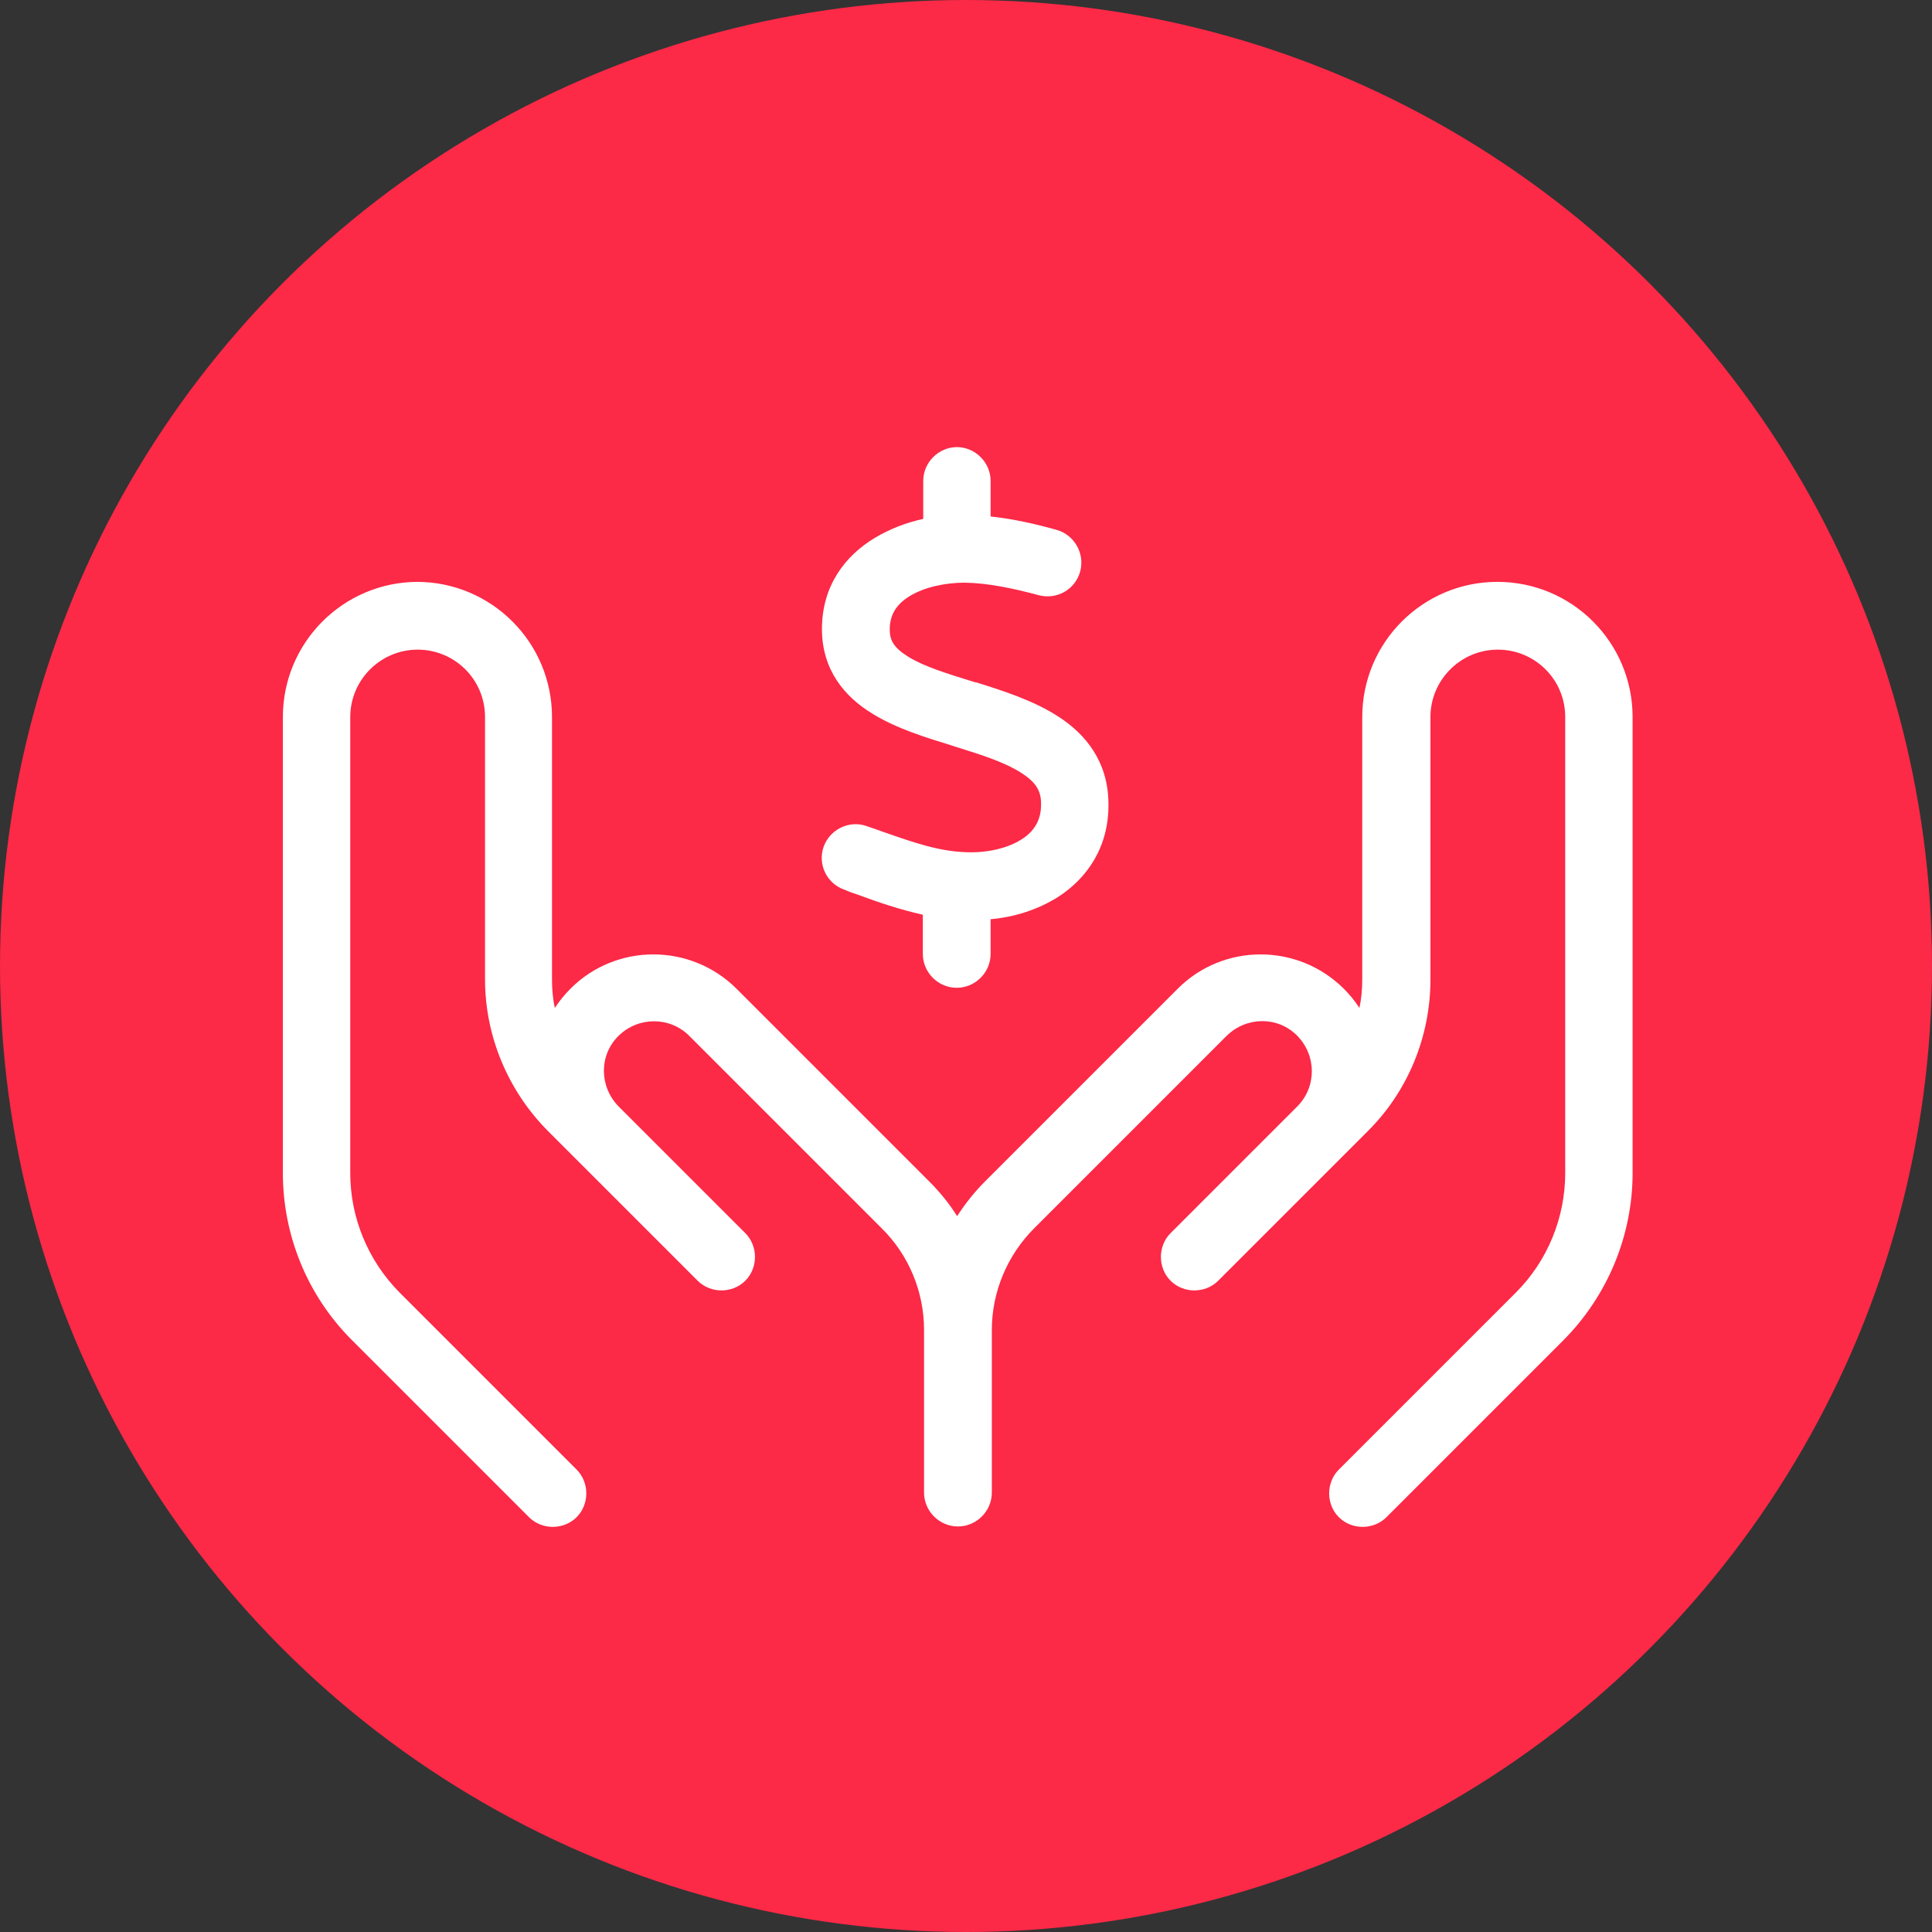
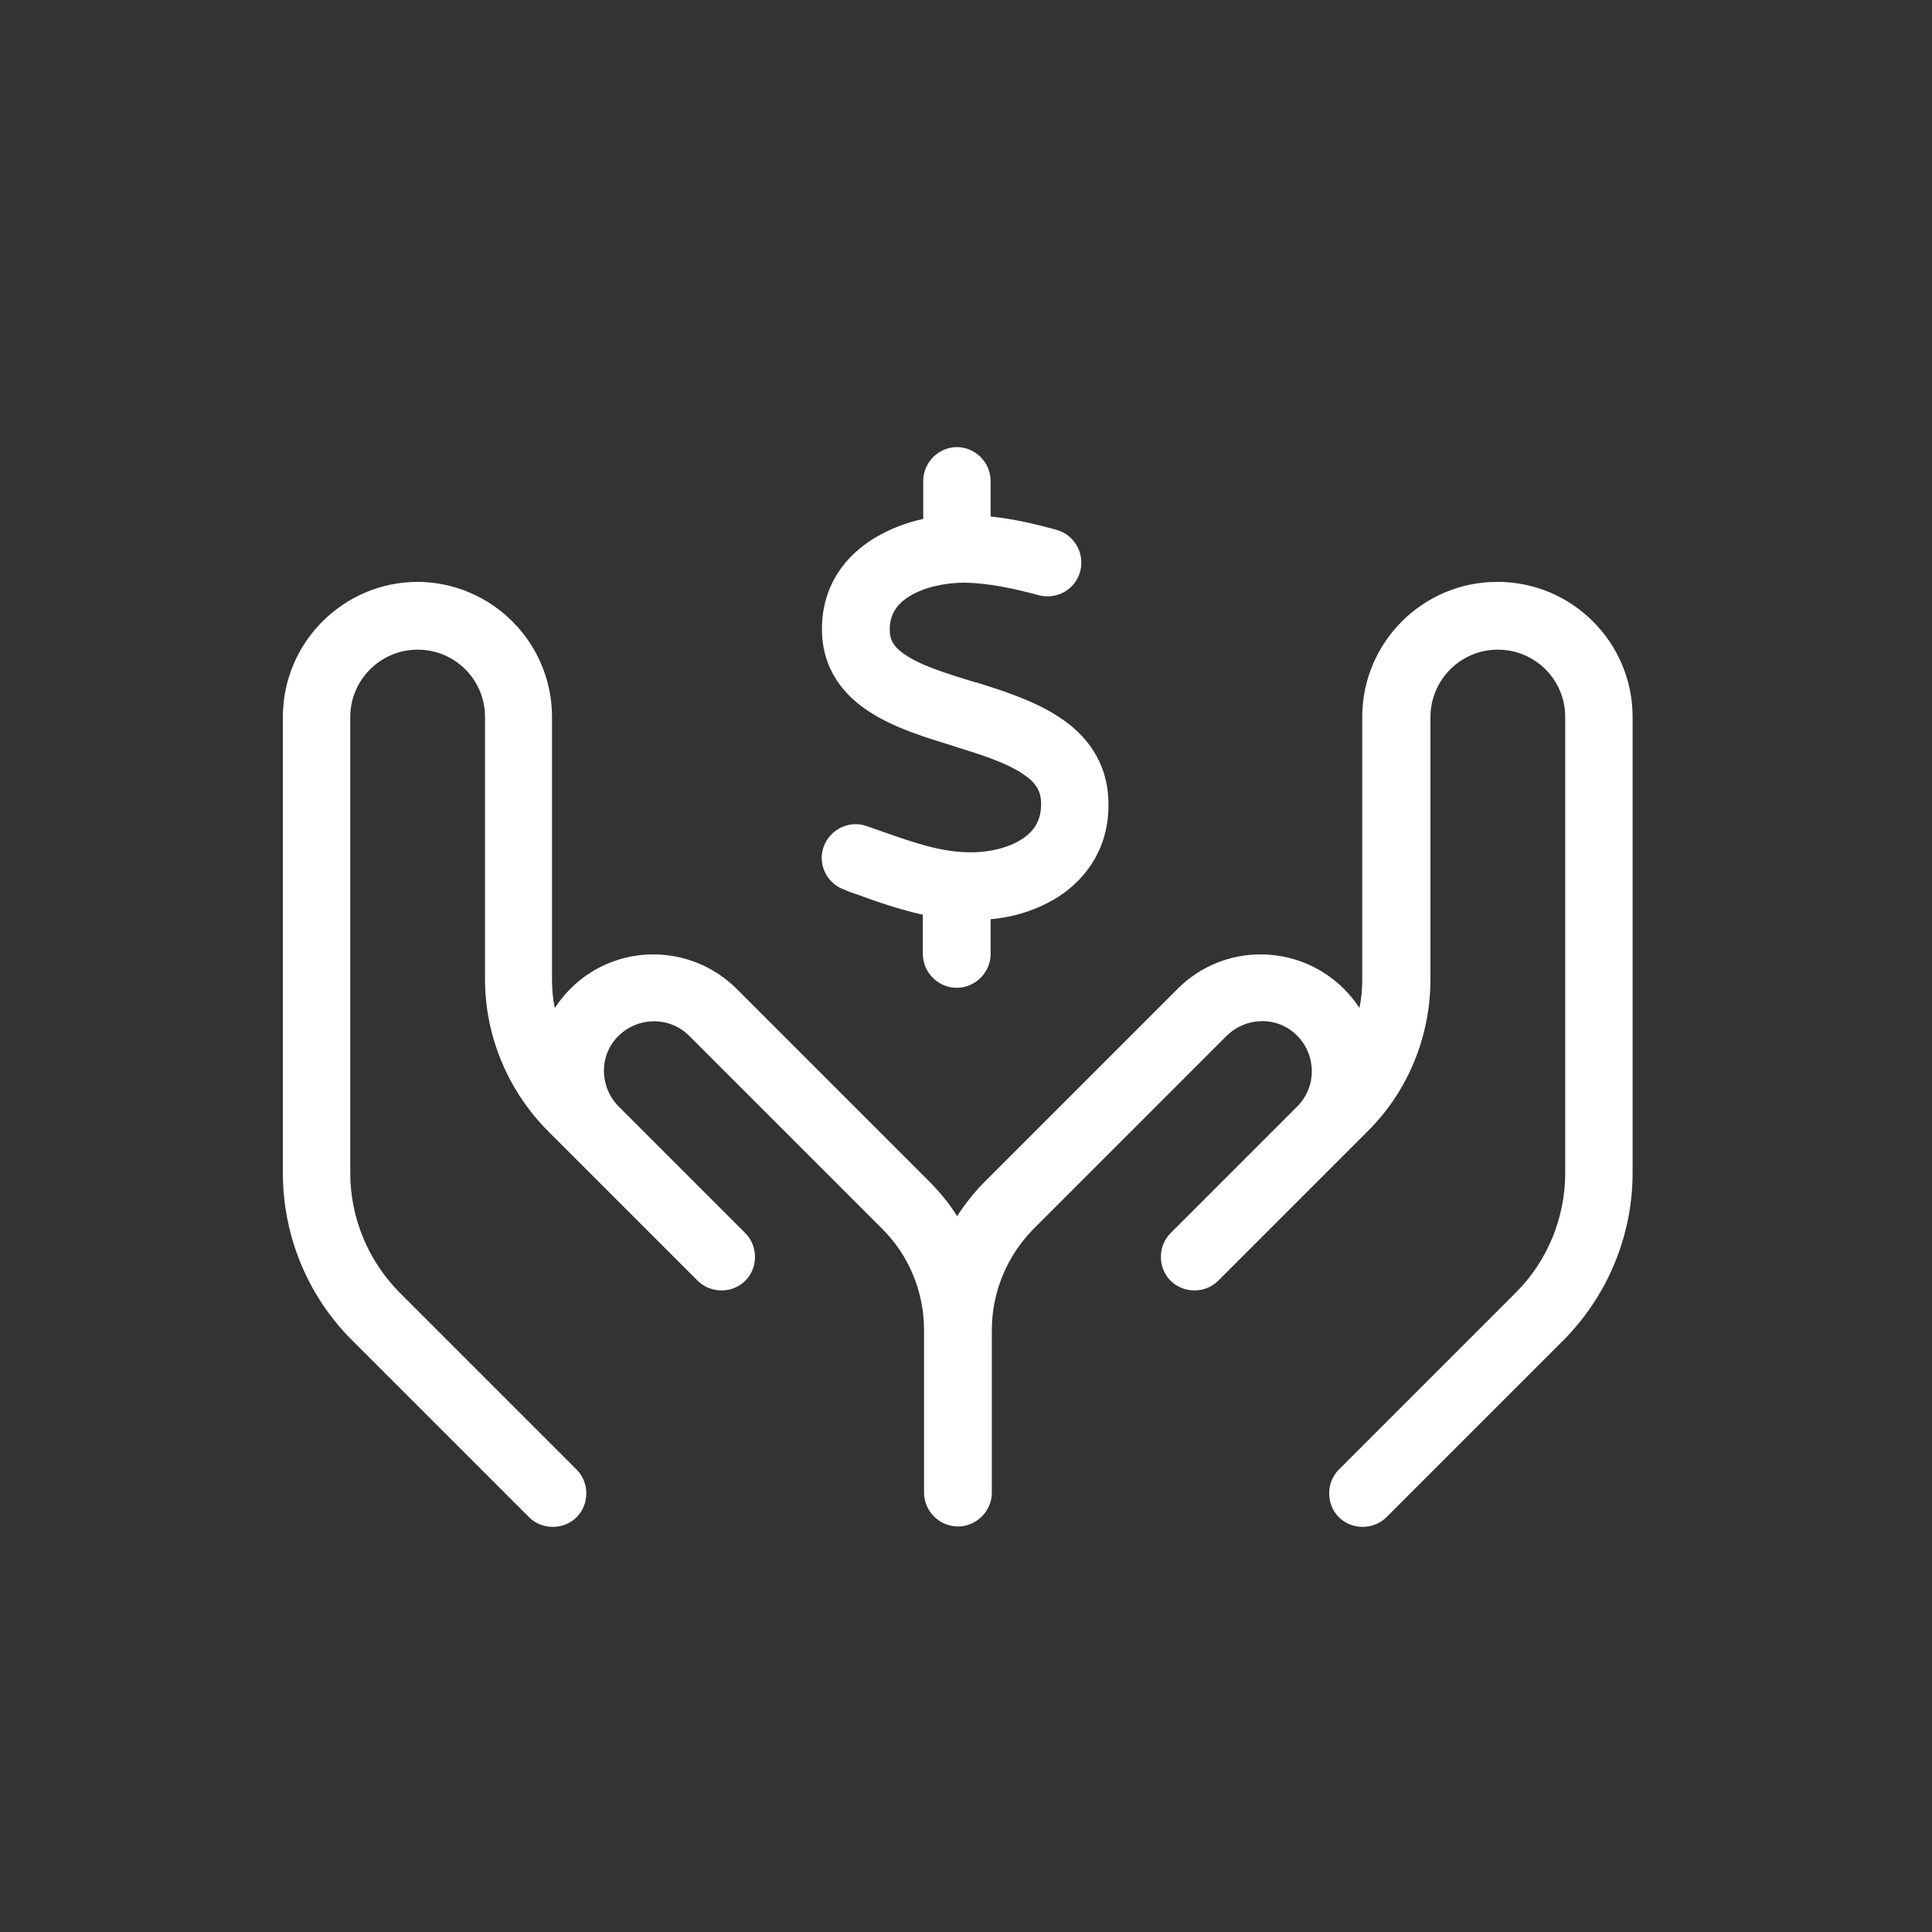
<svg xmlns="http://www.w3.org/2000/svg" id="Layer_2" viewBox="0 0 47.88 47.88">
  <rect x="0" y="0" width="47.88" height="47.88" fill="#333333" stroke="none" />
  <defs>
    <style>.cls-1{fill:#fff;}.cls-2{fill:#fc2947;}</style>
  </defs>
  <g id="Layer_1-2">
-     <circle class="cls-2" cx="23.94" cy="23.94" r="23.94" />
    <path class="cls-1" d="M23.71,11.08c.46,0,.84.38.84.84v.88c.57.06,1.13.19,1.63.33.44.12.71.58.59,1.03s-.58.71-1.03.59c-.63-.17-1.25-.3-1.83-.31-.48,0-1,.11-1.36.33-.33.2-.5.46-.5.83,0,.27.1.45.45.67.4.25.96.42,1.67.64h.02c.64.2,1.43.45,2.04.85.67.43,1.23,1.11,1.24,2.14.02,1.08-.52,1.86-1.25,2.33-.51.32-1.09.5-1.67.55v.86c0,.46-.38.84-.84.84s-.84-.38-.84-.84v-.97c-.57-.13-1.11-.31-1.59-.49-.12-.04-.24-.08-.35-.13-.44-.15-.67-.63-.52-1.06.15-.43.63-.67,1.06-.52.14.05.27.09.4.14h0c.77.27,1.4.49,2.08.51.52.02,1.03-.1,1.37-.32.3-.19.49-.47.48-.89,0-.32-.14-.53-.48-.75-.4-.26-.95-.44-1.66-.66l-.09-.03c-.62-.19-1.37-.42-1.96-.79-.67-.41-1.24-1.07-1.24-2.09,0-1.08.58-1.82,1.31-2.26.37-.22.78-.38,1.2-.47v-.94c0-.46.38-.84.84-.84h0ZM10.33,14.42c1.85,0,3.35,1.5,3.35,3.35v6.5c0,.24.02.48.07.71.11-.17.24-.33.39-.48,1.13-1.13,2.97-1.13,4.11,0l4.77,4.77c.27.27.5.55.7.87.2-.31.43-.6.7-.87l4.77-4.77c1.13-1.13,2.97-1.13,4.11,0,.15.15.28.31.39.48.05-.23.07-.47.07-.71v-6.5c0-1.85,1.5-3.35,3.35-3.35s3.35,1.5,3.35,3.35v11.3c0,1.55-.62,3.04-1.71,4.14l-4.39,4.39c-.32.32-.86.32-1.18,0s-.32-.86,0-1.18l4.39-4.39c.78-.78,1.22-1.85,1.22-2.96v-11.3c0-.93-.75-1.67-1.67-1.67s-1.67.75-1.67,1.67v6.5c0,1.42-.56,2.78-1.56,3.77l-.56.56-2.3,2.3-.84.84c-.32.32-.86.32-1.18,0s-.32-.86,0-1.18l.84-.84h0l2.3-2.3h0c.48-.48.48-1.26,0-1.75s-1.26-.48-1.75,0l-4.77,4.77c-.67.67-1.05,1.58-1.05,2.52v4.03c0,.46-.38.84-.84.84s-.84-.38-.84-.84v-4.03c0-.95-.38-1.86-1.05-2.52l-4.77-4.77c-.48-.48-1.26-.48-1.75,0s-.48,1.26,0,1.75l2.3,2.3.84.84c.32.32.32.86,0,1.18s-.86.32-1.18,0l-.84-.84h0l-2.3-2.3h0l-.56-.56c-1-1-1.57-2.36-1.57-3.77v-6.5c0-.93-.75-1.67-1.67-1.67s-1.67.75-1.67,1.67v11.3c0,1.11.44,2.17,1.22,2.96l4.39,4.39c.32.32.32.86,0,1.18-.32.32-.86.32-1.18,0l-4.39-4.39c-1.1-1.1-1.71-2.59-1.71-4.14v-11.3c0-1.85,1.5-3.35,3.35-3.35Z" />
  </g>
</svg>